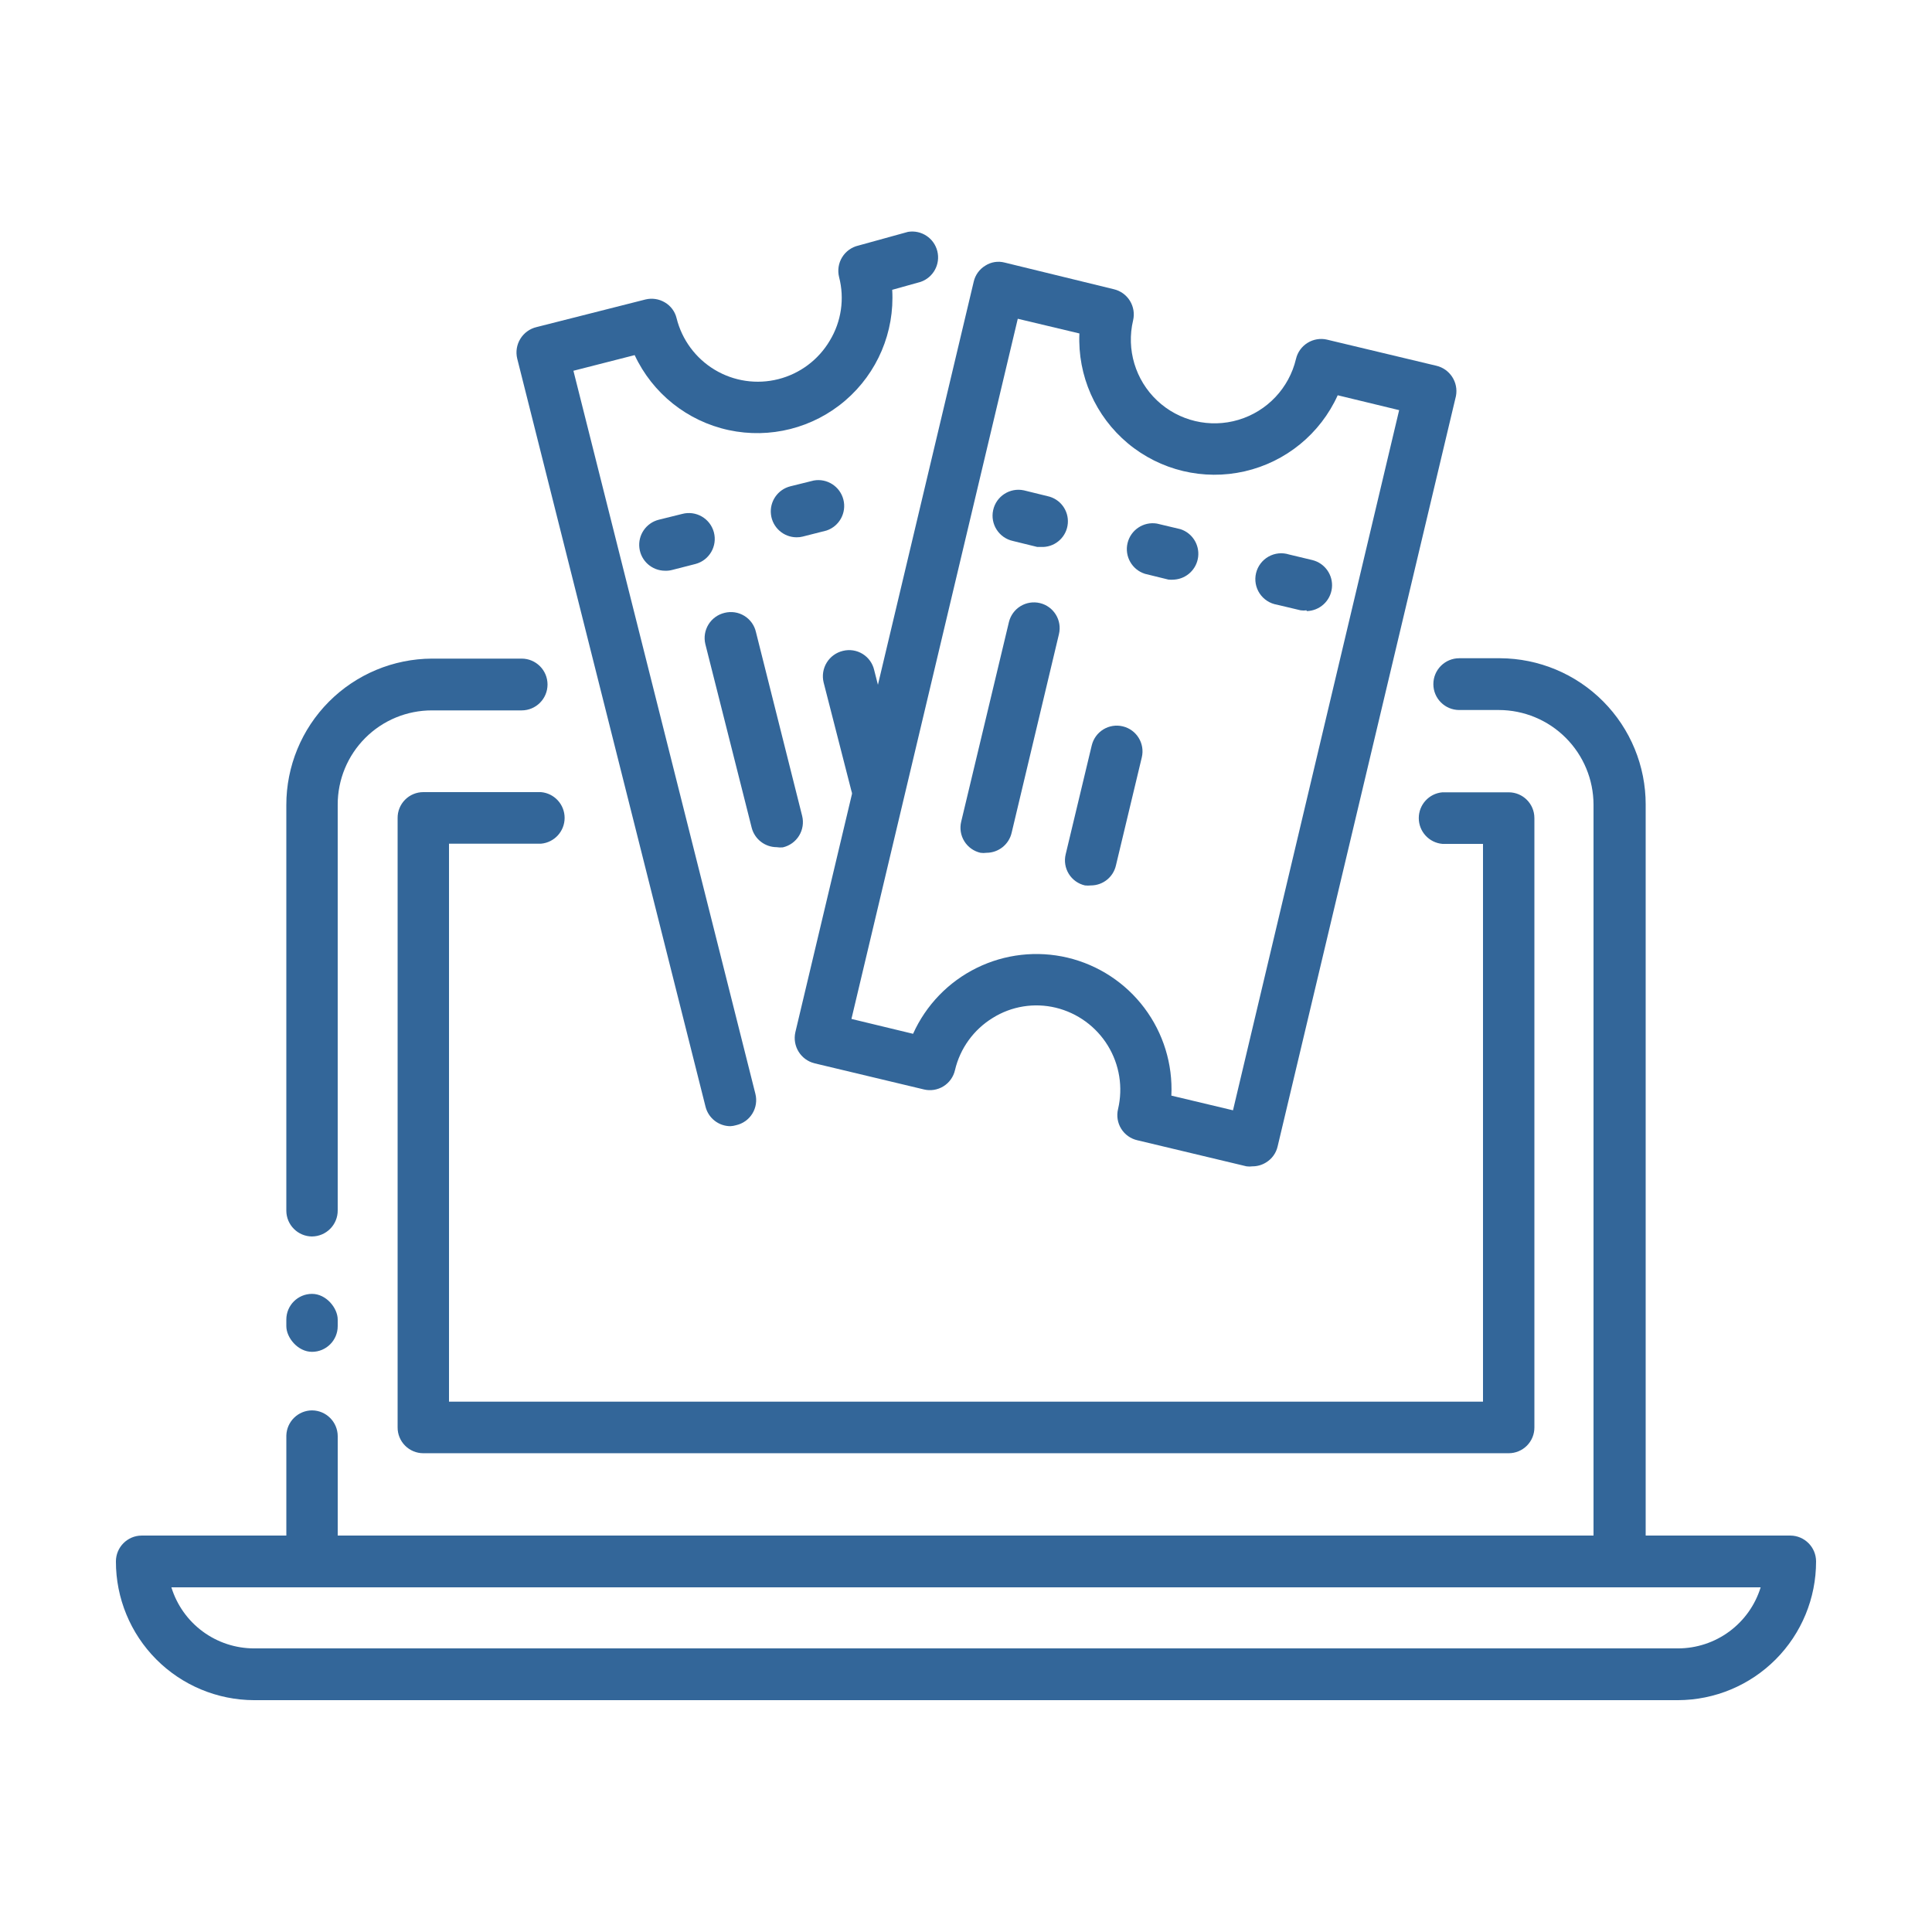
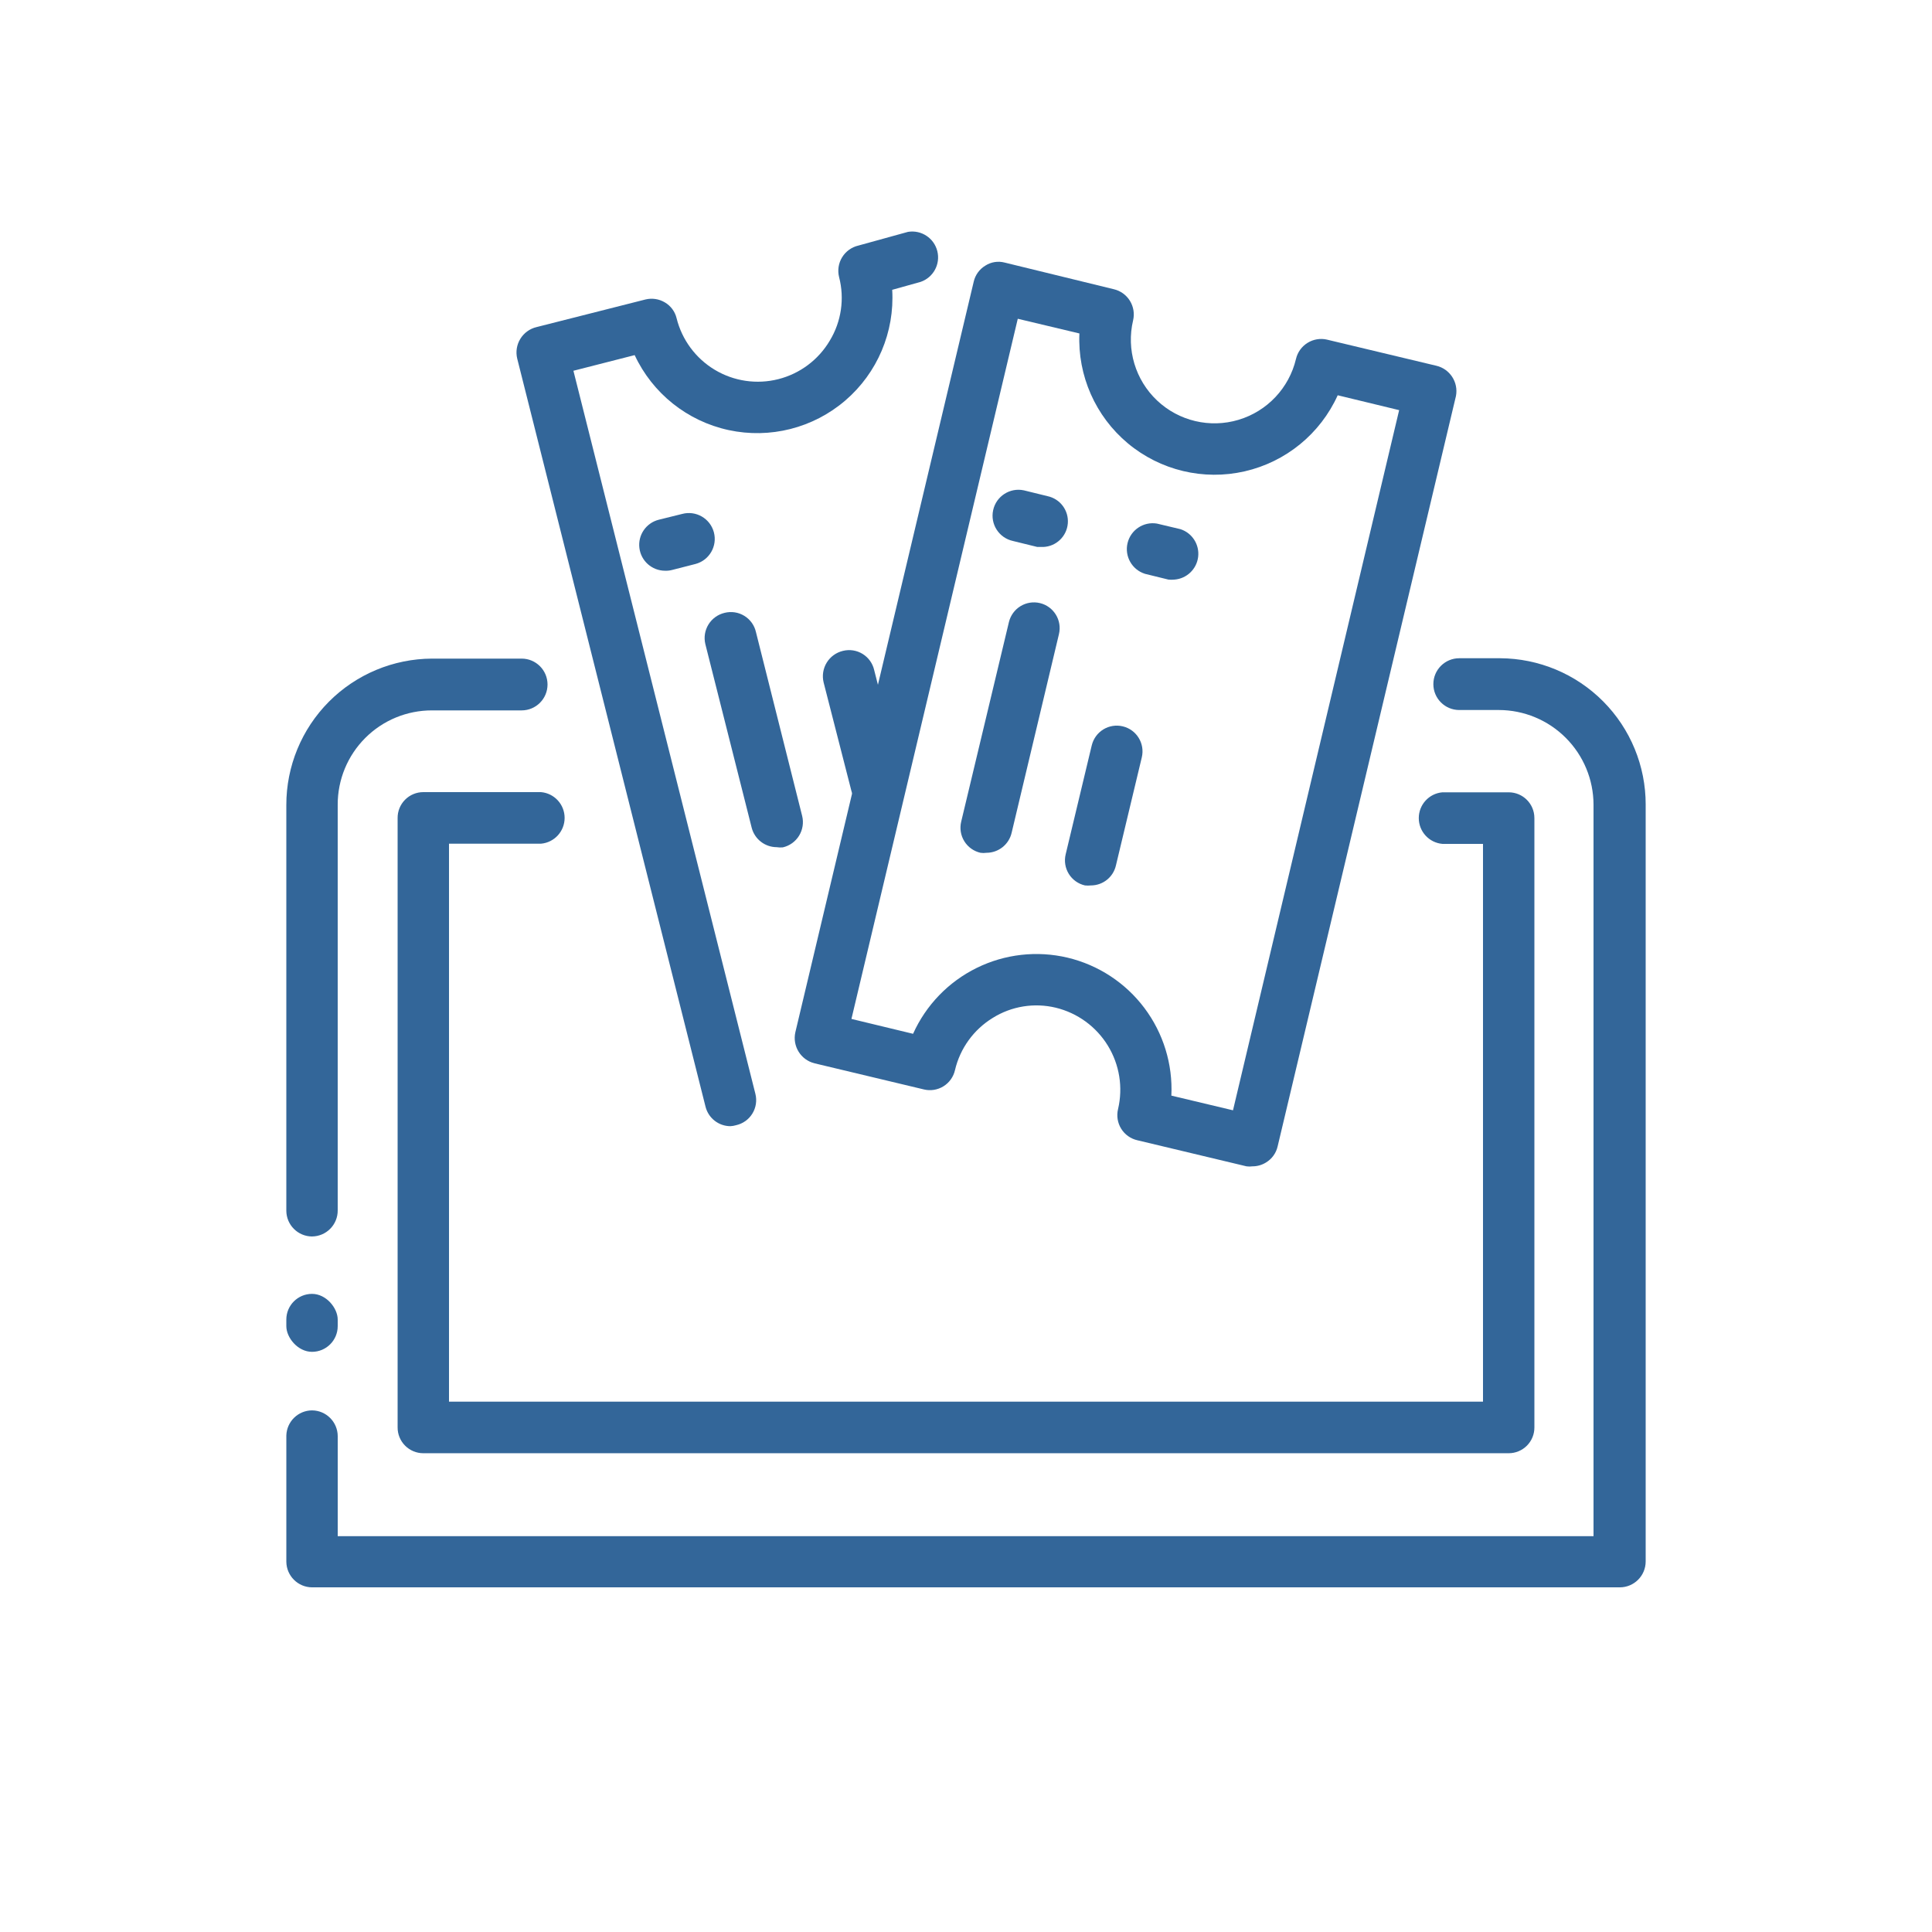
<svg xmlns="http://www.w3.org/2000/svg" width="512pt" height="512pt" viewBox="0 0 512 512">
  <g fill="#369">
    <path d="m82.688 342.89c3.762 0 6.809 3.762 6.809 6.809v1.742c0 3.762-3.047 6.809-6.809 6.809s-6.809-3.762-6.809-6.809v-1.742c0-3.762 3.047-6.809 6.809-6.809z" />
    <path d="m82.688 327.68c-3.75-0.027-6.781-3.059-6.809-6.809v-107.52c-0.016-10.262 4.043-20.109 11.277-27.387 7.238-7.273 17.066-11.383 27.328-11.426h23.754c3.789 0 6.863 3.074 6.863 6.863 0 3.789-3.074 6.859-6.863 6.859h-23.754c-6.633-0.012-12.996 2.613-17.684 7.305-4.688 4.688-7.316 11.051-7.305 17.68v107.52c0.016 1.816-0.695 3.57-1.973 4.863-1.277 1.297-3.016 2.035-4.836 2.047z" />
    <path d="m436.12 213.25v200.55c0 3.789-3.07 6.863-6.859 6.863h-346.57c-3.75-0.027-6.781-3.062-6.809-6.812v-33.434c0.109-3.688 3.117-6.629 6.809-6.652 3.75 0.027 6.781 3.059 6.809 6.809v26.523h332.8v-193.85c-0.012-6.648-2.66-13.02-7.363-17.723-4.699-4.703-11.074-7.352-17.723-7.363h-10.496c-3.789 0-6.863-3.07-6.863-6.859 0-3.789 3.074-6.863 6.863-6.863h10.805-0.004c10.262 0.043 20.09 4.148 27.328 11.426 7.234 7.273 11.293 17.121 11.277 27.383z" />
    <path d="m406.63 216.78v161.48c0.016 1.816-0.695 3.559-1.977 4.848-1.277 1.289-3.016 2.012-4.832 2.012h-287.64c-1.816 0-3.555-0.723-4.832-2.012-1.281-1.289-1.992-3.031-1.977-4.848v-161.48c-0.016-1.816 0.695-3.562 1.977-4.848 1.277-1.289 3.016-2.012 4.832-2.012h31.18c3.547 0.305 6.269 3.273 6.269 6.832 0 3.562-2.723 6.527-6.269 6.836h-24.371v147.87h274.02v-147.82h-10.754c-3.547-0.305-6.266-3.273-6.266-6.836 0-3.559 2.719-6.527 6.266-6.832h17.562c3.762 0 6.809 3.047 6.809 6.809z" />
-     <path d="m474.47 406.94h-436.94c-3.769 0.027-6.812 3.09-6.812 6.859-0.012 9.73 3.836 19.062 10.699 25.957 6.863 6.891 16.184 10.777 25.91 10.805h377.34c9.727-0.027 19.047-3.914 25.91-10.805 6.863-6.894 10.711-16.227 10.699-25.957 0-3.769-3.043-6.832-6.812-6.859zm-29.797 29.902h-377.34c-4.902-0.004-9.676-1.574-13.617-4.484-3.945-2.914-6.852-7.012-8.297-11.695h421.17c-1.445 4.684-4.352 8.781-8.297 11.695-3.941 2.91-8.715 4.481-13.617 4.484z" />
    <path d="m380.62 96.922-28.93-6.91v-0.004c-1.77-0.414-3.637-0.105-5.18 0.855-1.547 0.961-2.648 2.492-3.062 4.266-1.828 7.711-7.633 13.859-15.223 16.129-7.594 2.273-15.82 0.32-21.582-5.117-5.762-5.441-8.188-13.539-6.356-21.25 0.414-1.773 0.105-3.637-0.855-5.184-0.957-1.547-2.492-2.648-4.266-3.062l-28.93-7.062c-1.746-0.457-3.602-0.16-5.117 0.816-1.559 0.941-2.668 2.477-3.074 4.25l-47.258 198.86c-0.863 3.699 1.426 7.406 5.121 8.293l28.93 6.91v0.004c1.773 0.426 3.641 0.125 5.191-0.836 1.551-0.961 2.648-2.508 3.051-4.285 1.352-5.754 4.945-10.73 9.984-13.824 4.988-3.121 11.023-4.098 16.742-2.715 5.738 1.398 10.695 5.008 13.781 10.043 3.09 5.035 4.062 11.09 2.703 16.836-0.426 1.773-0.125 3.644 0.836 5.195 0.961 1.551 2.508 2.648 4.285 3.051l28.93 6.91c0.523 0.074 1.059 0.074 1.586 0 1.266 0.004 2.508-0.352 3.582-1.023 1.559-0.941 2.668-2.477 3.074-4.25l47.258-198.86c0.703-3.648-1.605-7.199-5.223-8.039zm-53.863 197.32-16.332-3.891c0.395-8.344-2.137-16.562-7.156-23.234-5.019-6.676-12.215-11.387-20.34-13.324-8.105-1.922-16.633-0.961-24.105 2.723-7.477 3.68-13.434 9.852-16.852 17.453l-16.332-3.941 44.082-185.55 16.332 3.891c-0.5 11.184 4.254 21.957 12.848 29.129 8.598 7.168 20.051 9.91 30.961 7.41 10.914-2.5 20.027-9.957 24.645-20.156l16.281 3.941z" />
    <path d="m311.25 153.6c-0.527 0.051-1.062 0.051-1.59 0l-6.246-1.535v-0.004c-3.426-1.086-5.434-4.633-4.602-8.129 0.836-3.5 4.227-5.758 7.777-5.18l6.246 1.484c3.113 1.012 5.074 4.082 4.688 7.332s-3.012 5.773-6.273 6.031z" />
    <path d="m276.48 144.95h-1.586l-6.453-1.586c-3.703-0.805-6.055-4.461-5.246-8.164 0.805-3.707 4.461-6.055 8.164-5.25l6.246 1.535c3.359 0.711 5.664 3.812 5.375 7.231-0.285 3.422-3.07 6.094-6.5 6.234z" />
-     <path d="m346.27 161.74c-0.527 0.078-1.062 0.078-1.586 0l-6.246-1.484c-1.883-0.309-3.551-1.383-4.609-2.969-1.059-1.586-1.406-3.543-0.965-5.394 0.441-1.855 1.637-3.441 3.297-4.383 1.656-0.938 3.633-1.145 5.449-0.566l6.195 1.484c3.34 0.832 5.547 4.012 5.16 7.43-0.391 3.422-3.254 6.023-6.695 6.086z" />
    <path d="m261.43 226c-0.523 0.074-1.059 0.074-1.586 0-1.777-0.402-3.324-1.5-4.285-3.051-0.965-1.547-1.262-3.418-0.836-5.191l12.648-52.891c0.422-1.758 1.523-3.277 3.062-4.223 1.543-0.945 3.394-1.242 5.156-0.82 3.66 0.879 5.918 4.555 5.043 8.219l-12.547 52.684c-0.73 3.086-3.484 5.266-6.656 5.273z" />
    <path d="m289.12 234.65c-0.527 0.051-1.059 0.051-1.586 0-1.777-0.398-3.324-1.5-4.285-3.047-0.965-1.551-1.262-3.422-0.836-5.195l6.91-28.875h0.004c0.422-1.762 1.523-3.281 3.062-4.227 1.543-0.945 3.394-1.238 5.152-0.816 3.664 0.875 5.922 4.555 5.047 8.215l-6.863 28.672c-0.711 3.078-3.445 5.262-6.606 5.273z" />
    <path d="m193.59 298.45c-3.113 0.004-5.832-2.106-6.606-5.121l-49.918-198.3c-0.43-1.785-0.133-3.668 0.828-5.234 0.961-1.566 2.504-2.688 4.293-3.113l28.875-7.32c1.742-0.422 3.578-0.145 5.121 0.77 1.57 0.914 2.699 2.43 3.121 4.199 1.422 5.727 5.07 10.648 10.133 13.68s11.125 3.918 16.844 2.465 10.625-5.129 13.625-10.207c3.062-5.051 3.949-11.129 2.461-16.844-0.445-1.789-0.156-3.68 0.809-5.246 0.961-1.57 2.516-2.688 4.309-3.102l13.16-3.633c3.516-0.57 6.887 1.645 7.754 5.102 0.867 3.457-1.055 7-4.426 8.156l-7.527 2.102c0.668 11.188-3.934 22.043-12.438 29.34-8.508 7.301-19.938 10.199-30.895 7.836-10.957-2.363-20.176-9.715-24.918-19.871l-16.23 4.148 48.23 191.64c0.445 1.781 0.152 3.664-0.812 5.227s-2.516 2.668-4.309 3.066c-0.48 0.145-0.98 0.23-1.484 0.258z" />
-     <path d="m211.1 142.39c-3.461-0.012-6.371-2.602-6.785-6.035-0.418-3.434 1.789-6.641 5.148-7.481l6.195-1.535c3.535-0.633 6.961 1.578 7.848 5.059 0.887 3.484-1.062 7.059-4.469 8.199l-6.246 1.586v0.004c-0.555 0.145-1.121 0.211-1.691 0.203z" />
    <path d="m176.23 151.25c-3.461-0.016-6.371-2.602-6.785-6.035-0.418-3.438 1.789-6.644 5.148-7.484l6.195-1.535c3.66-0.977 7.418 1.203 8.395 4.863 0.977 3.664-1.203 7.422-4.863 8.398l-6.195 1.586c-0.617 0.164-1.258 0.234-1.895 0.207z" />
    <path d="m205.82 224.51c-3.106-0.016-5.816-2.113-6.606-5.121l-12.289-48.691c-0.43-1.777-0.129-3.656 0.832-5.215 0.961-1.555 2.508-2.664 4.289-3.078 1.781-0.445 3.664-0.152 5.227 0.812s2.668 2.516 3.066 4.309l12.238 48.691c0.445 1.785 0.152 3.676-0.809 5.246-0.965 1.57-2.516 2.688-4.312 3.098-0.543 0.055-1.094 0.039-1.637-0.051z" />
    <path d="m232.24 214.73c-3.106-0.016-5.816-2.117-6.606-5.121l-7.371-28.773c-0.43-1.789-0.133-3.672 0.828-5.238 0.961-1.566 2.504-2.684 4.293-3.109 1.777-0.445 3.664-0.152 5.227 0.812 1.559 0.965 2.668 2.516 3.066 4.309l7.32 28.773c0.434 1.785 0.133 3.672-0.824 5.234-0.961 1.566-2.508 2.688-4.293 3.113-0.547 0.047-1.094 0.047-1.641 0z" />
  </g>
</svg>